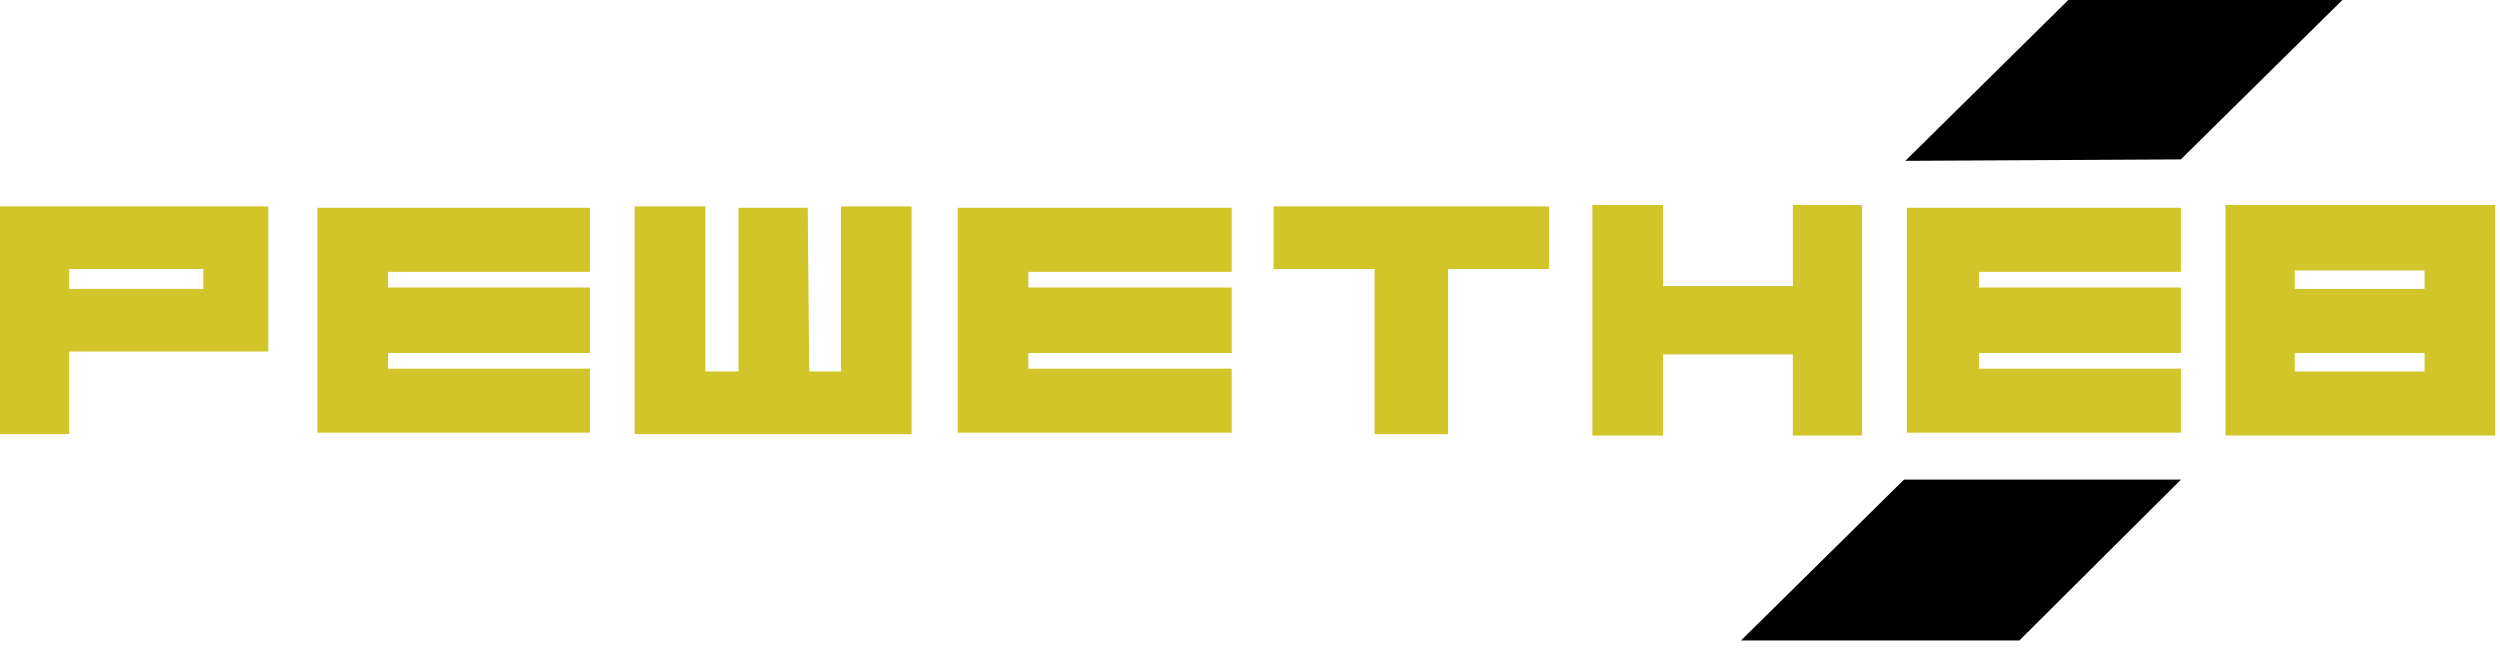
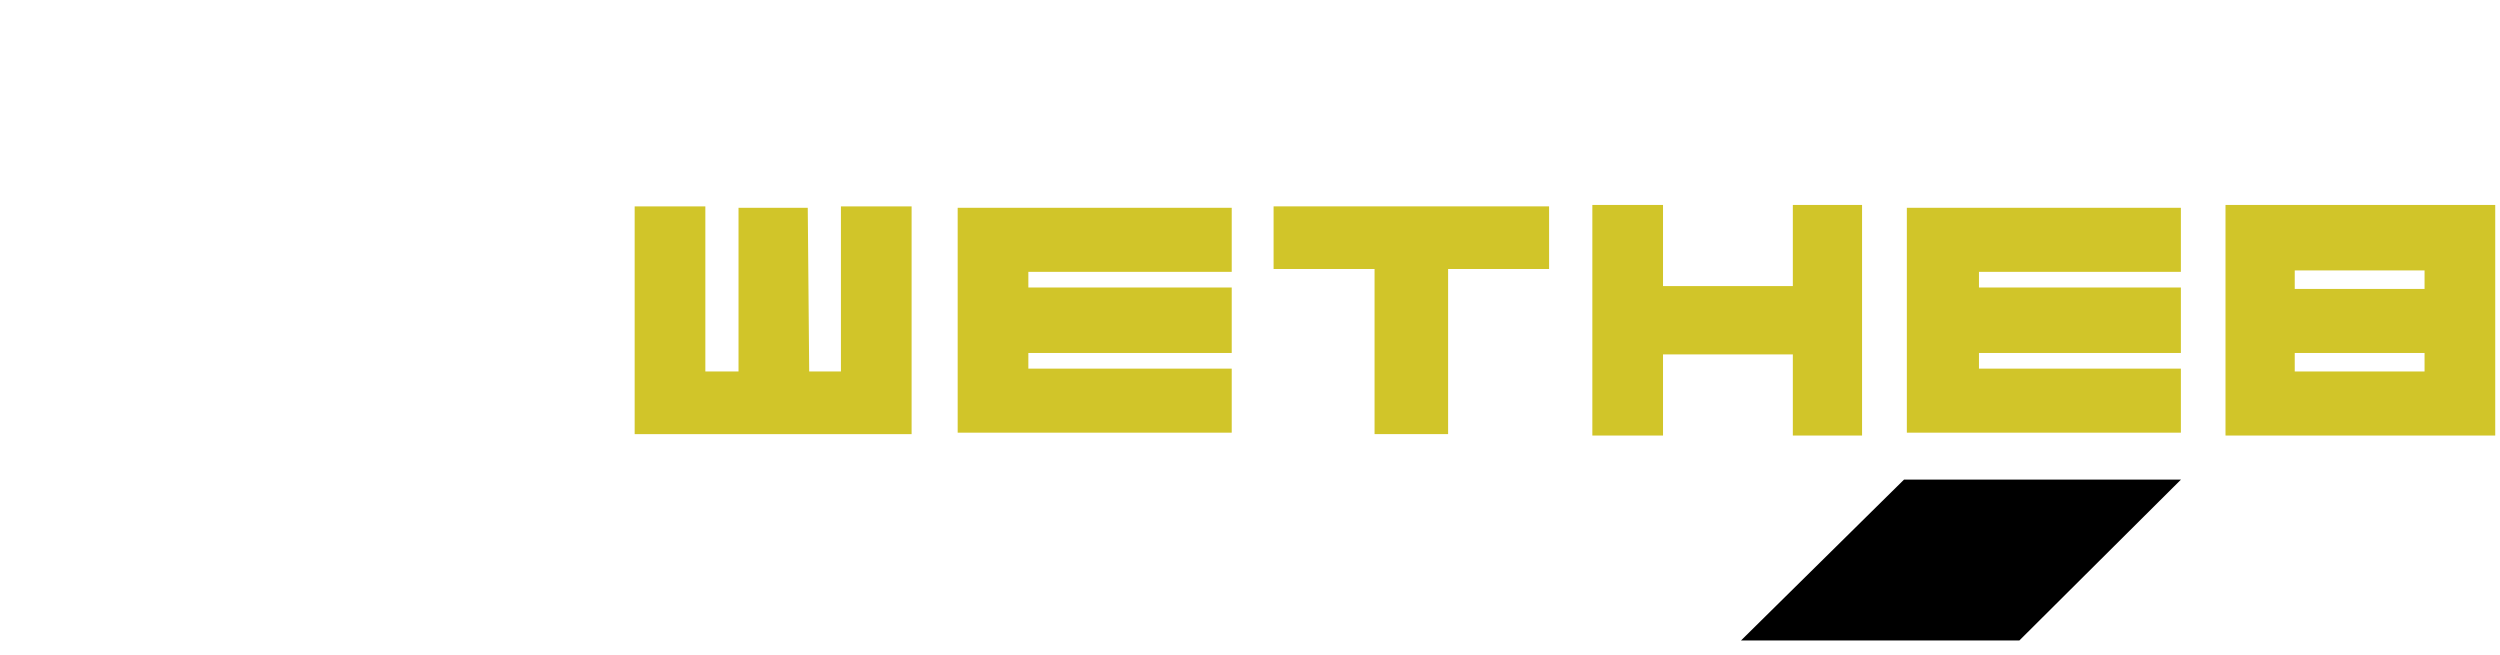
<svg xmlns="http://www.w3.org/2000/svg" width="164" height="43" viewBox="0 0 164 43" fill="none">
-   <path d="M0 13.538V28.477H4.542V23.061H17.599V13.538H0ZM4.542 17.646H13.341V18.953H4.542V17.646Z" fill="#D1C529" />
-   <path d="M38.7 17.833V13.631H25.454H20.817V17.833V18.86V23.155V24.182V28.383H25.454H38.7V24.182H25.454V23.155H38.7V18.86H25.454V17.833H38.7Z" fill="#D1C529" />
  <path d="M59.801 28.477V26.423V24.369V13.538H55.165V24.369H53.083L52.989 13.631H48.447V24.369H46.271V13.538H41.634V24.369V26.423V28.477H59.801Z" fill="#D1C529" />
  <path d="M101.62 13.538H83.547V17.646H90.171V28.477H94.996V17.646H101.62V13.538Z" fill="#D1C529" />
  <path d="M117.61 13.445V18.767H109.094V13.445H104.458V28.571H109.094V23.249H117.61V28.571H122.151V13.445H117.61Z" fill="#D1C529" />
  <path d="M159.145 13.445H145.993V28.571H163.687V13.445H159.145ZM150.535 17.74H159.051V18.954H150.535V17.74ZM150.535 23.155H159.051V24.369H150.535V23.155Z" fill="#D1C529" />
-   <path d="M135.682 3.05176e-05L124.99 10.551L143.062 10.457L153.66 3.05176e-05H135.682Z" fill="black" />
  <path d="M124.902 31.464L114.21 42.014H132.471L143.069 31.464H124.902Z" fill="black" />
  <path d="M80.801 17.833V13.631H67.46H62.823V17.833V18.86V23.155V24.182V28.383H67.46H80.801V24.182H67.46V23.155H80.801V18.86H67.46V17.833H80.801Z" fill="#D1C529" />
  <path d="M143.066 17.833V13.631H129.82H125.089V17.833V18.86V23.155V24.182V28.383H129.82H143.066V24.182H129.82V23.155H143.066V18.86H129.82V17.833H143.066Z" fill="#D1C529" />
</svg>